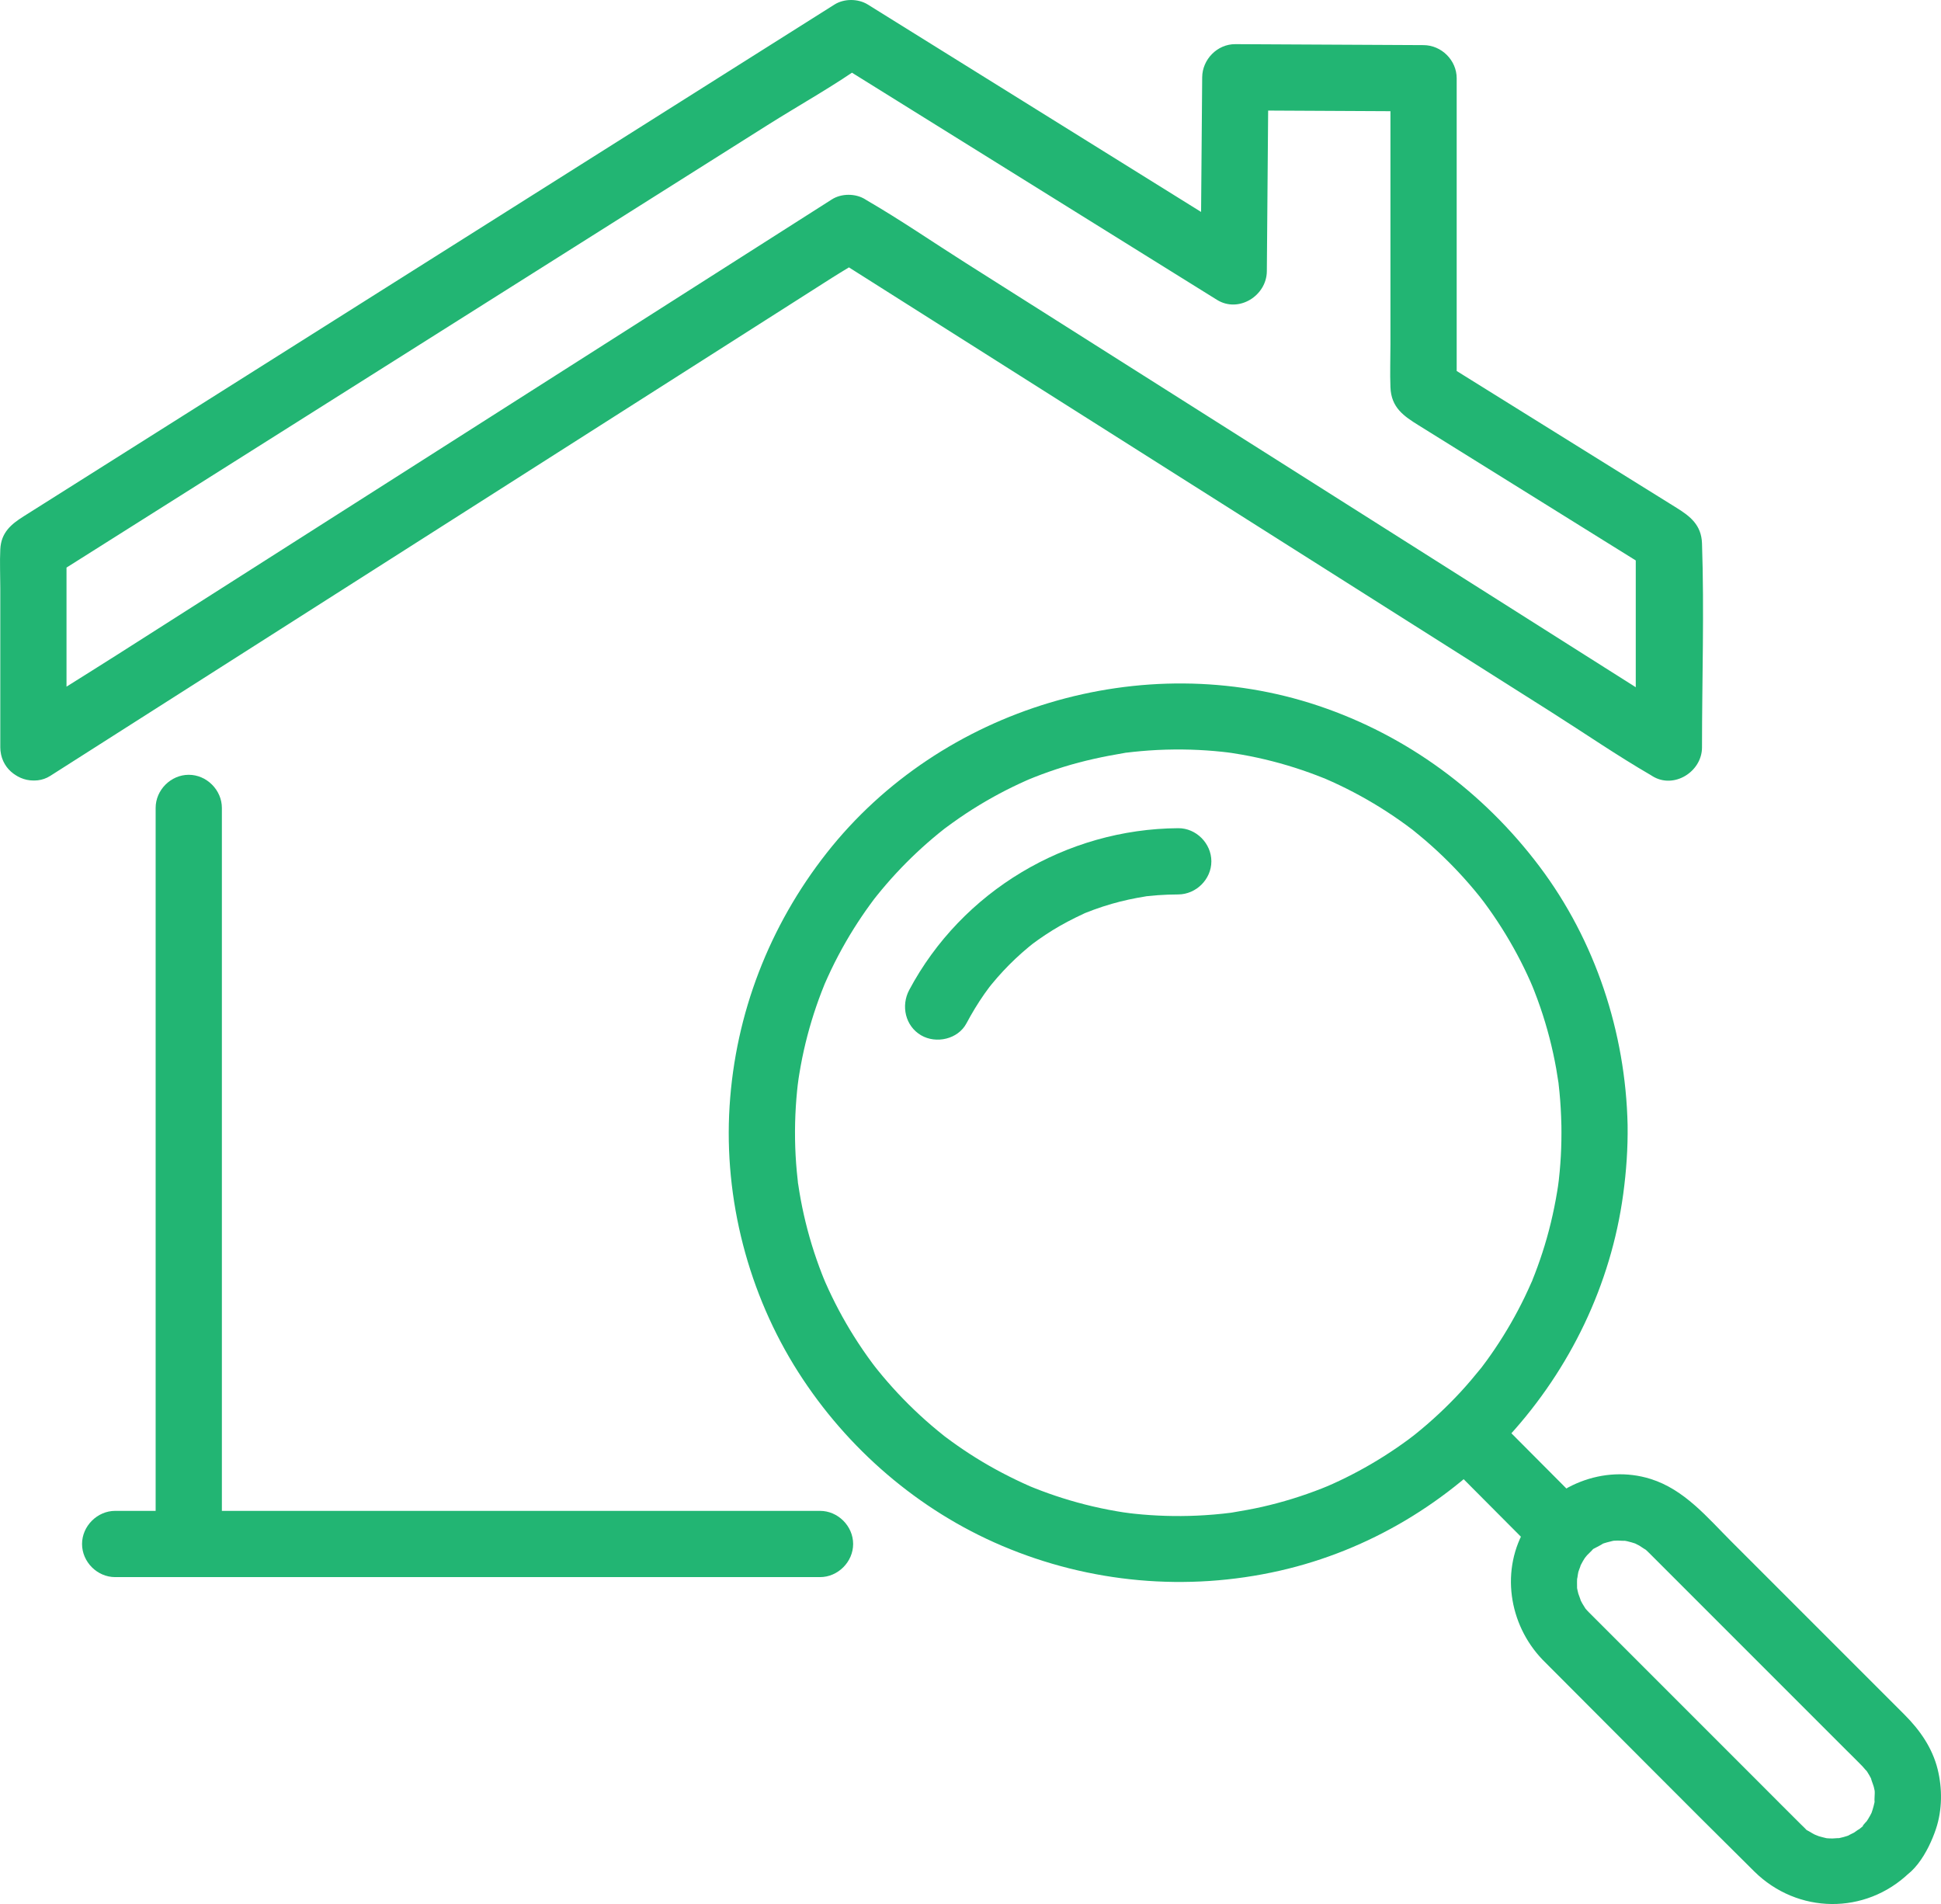
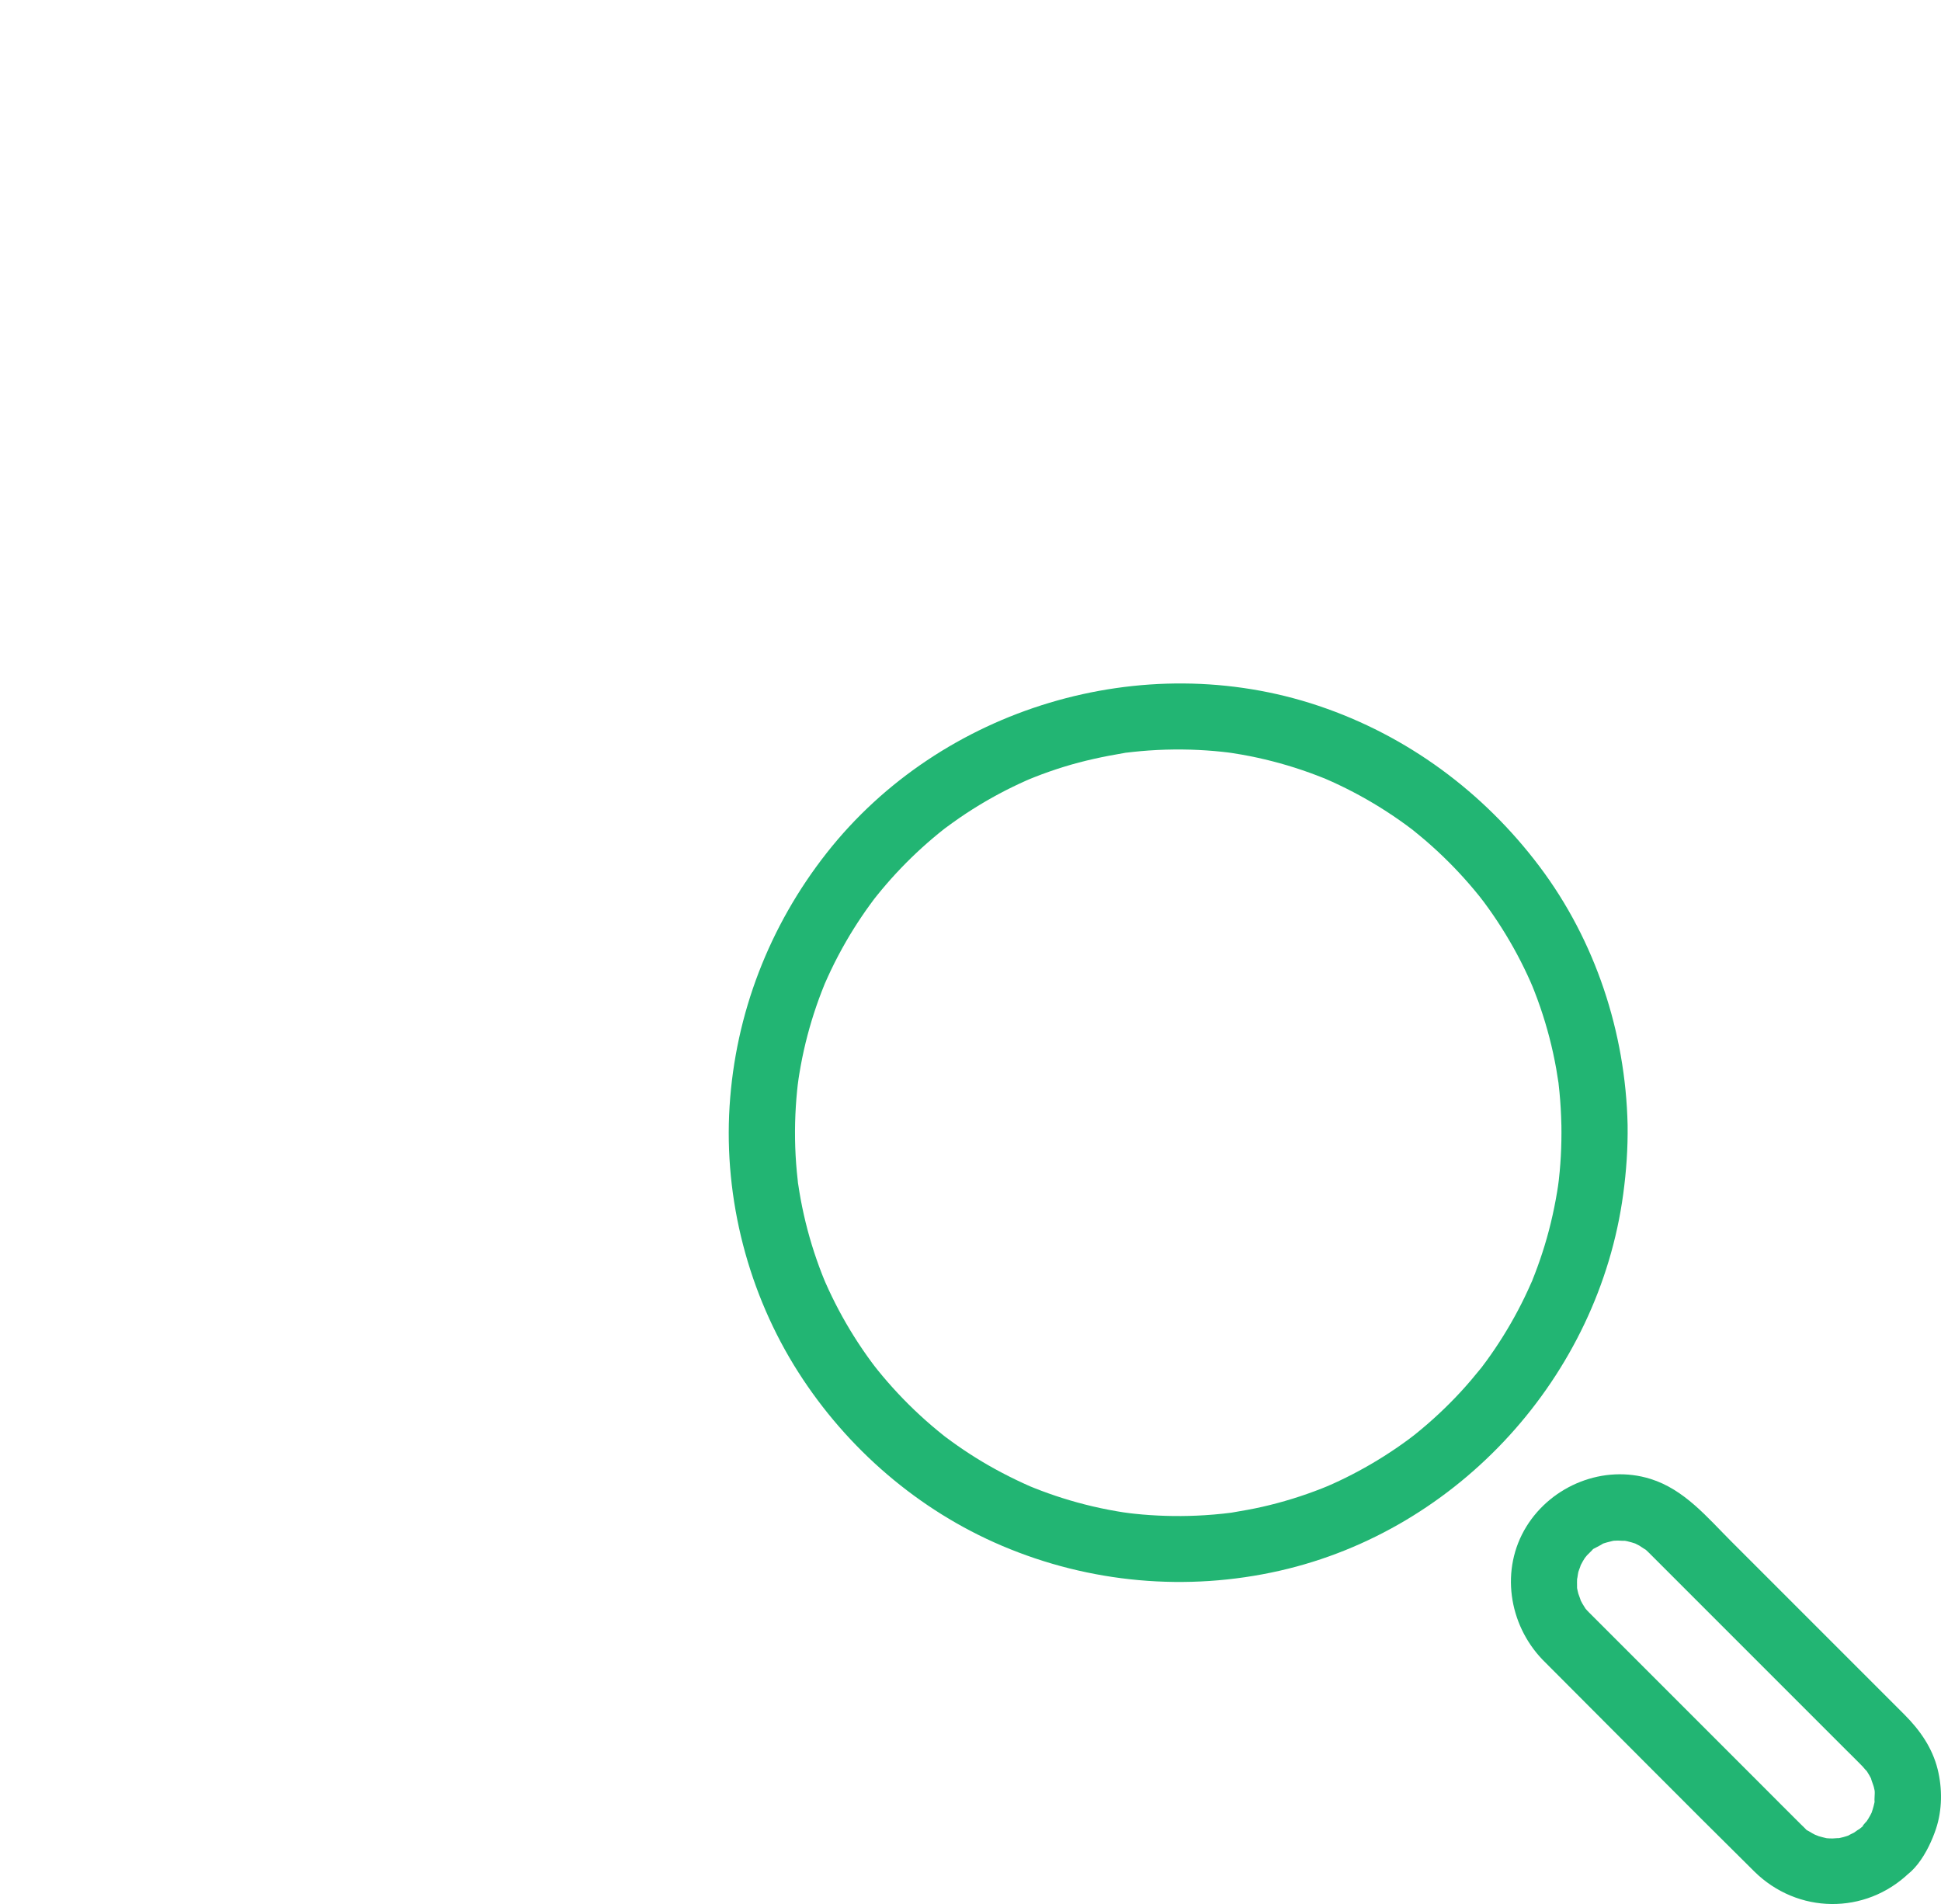
<svg xmlns="http://www.w3.org/2000/svg" id="_レイヤー_2" data-name="レイヤー_2" viewBox="0 0 217.318 213.147">
  <defs>
    <style>
      .cls-1 {
        fill: #22b573;
      }
    </style>
  </defs>
  <g id="_レイヤー_1-2" data-name="レイヤー_1">
    <g>
-       <path class="cls-1" d="M7.447,83.668v-22.173l-1.837,3.202c3.04-1.919,6.08-3.837,9.12-5.756,7.299-4.606,14.597-9.212,21.896-13.819,8.792-5.548,17.583-11.097,26.375-16.645,7.631-4.816,15.263-9.632,22.894-14.449,3.677-2.321,7.578-4.467,11.108-7.01.052-.037.109-.069.164-.103h-3.743c4.81,2.993,9.619,5.985,14.429,8.978,7.707,4.795,15.414,9.591,23.121,14.386,1.761,1.096,3.523,2.192,5.284,3.288,2.424,1.508,5.557-.458,5.58-3.202.052-6.331.103-12.663.155-18.994l.022-2.721-3.708,3.708c7.026.036,14.052.072,21.078.108l-3.708-3.708v29.805c0,1.594-.062,3.202,0,4.795.089,2.286,1.507,3.229,3.171,4.264,4.695,2.921,9.39,5.843,14.085,8.764,4.016,2.499,8.031,4.997,12.047,7.496l-1.837-3.202v22.986l5.58-3.202c-3.046-1.928-6.091-3.856-9.137-5.784-7.314-4.63-14.627-9.26-21.941-13.891-8.847-5.601-17.694-11.202-26.541-16.803-7.646-4.841-15.292-9.681-22.938-14.522-3.697-2.34-7.335-4.846-11.121-7.041-.055-.032-.109-.069-.163-.103-1.077-.682-2.666-.686-3.743,0-3.03,1.931-6.061,3.861-9.091,5.792-7.276,4.635-14.552,9.27-21.828,13.905-8.764,5.583-17.528,11.166-26.293,16.75-7.608,4.846-15.215,9.693-22.823,14.539-3.688,2.349-7.437,4.626-11.074,7.054-.054.036-.109.069-.163.104-1.687,1.075-2.369,3.298-1.33,5.073.983,1.681,3.377,2.411,5.073,1.33,3.03-1.931,6.061-3.861,9.091-5.792,7.276-4.635,14.552-9.27,21.828-13.905,8.764-5.583,17.528-11.166,26.293-16.75,7.608-4.846,15.215-9.693,22.823-14.539l7.52-4.79c1.176-.749,2.425-1.443,3.554-2.264.052-.038.109-.069.163-.104h-3.743c3.046,1.928,6.091,3.856,9.137,5.784,7.314,4.63,14.627,9.26,21.941,13.891,8.847,5.601,17.694,11.202,26.541,16.803,7.646,4.841,15.292,9.681,22.938,14.522,3.697,2.34,7.335,4.846,11.121,7.041.055.032.109.069.163.103,2.403,1.521,5.58-.467,5.58-3.202,0-7.599.258-15.243,0-22.837-.07-2.064-1.33-3.036-2.85-3.981l-4.31-2.681c-4.427-2.754-8.853-5.509-13.28-8.263-2.955-1.839-5.91-3.677-8.864-5.516l1.837,3.202V8.759c0-2.012-1.699-3.698-3.708-3.708-7.026-.036-14.052-.072-21.078-.108-2.017-.01-3.692,1.708-3.708,3.708-.052,6.331-.103,12.663-.155,18.994l-.022,2.721,5.58-3.202c-4.81-2.993-9.619-5.985-14.429-8.978-7.707-4.795-15.414-9.591-23.121-14.386-1.761-1.096-3.523-2.192-5.284-3.288-1.089-.677-2.655-.687-3.743,0-4.328,2.731-8.655,5.462-12.983,8.193-9.736,6.144-19.471,12.289-29.207,18.433-10.244,6.465-20.489,12.931-30.733,19.396-5.955,3.758-11.911,7.517-17.866,11.275-1.377.869-2.514,1.801-2.604,3.686-.069,1.439,0,2.898,0,4.338v17.835c0,2.004,1.704,3.708,3.708,3.708s3.708-1.697,3.708-3.708Z" />
-       <path class="cls-1" d="M17.426,90.443v82.401c0,2.004,1.704,3.708,3.708,3.708s3.708-1.697,3.708-3.708v-82.401c0-2.004-1.704-3.708-3.708-3.708s-3.708,1.697-3.708,3.708h0Z" />
-       <path class="cls-1" d="M12.894,176.552h78.917c2.004,0,3.708-1.704,3.708-3.708s-1.697-3.708-3.708-3.708H12.894c-2.004,0-3.708,1.704-3.708,3.708s1.697,3.708,3.708,3.708h0Z" />
      <g>
        <path class="cls-1" d="M174.817,125.925c.017,1.166,0,2.331-.064,3.495-.032.575-.074,1.15-.127,1.723-.032.342-.067.684-.106,1.025-.019.169-.161,1.166-.043.371-.347,2.336-.851,4.645-1.541,6.904-.324,1.06-.685,2.108-1.083,3.143-.079.206-.164.41-.243.616-.391,1.019.306-.663-.137.333-.245.552-.493,1.103-.756,1.647-.974,2.016-2.093,3.962-3.346,5.817-.304.451-.617.896-.937,1.336-.192.264-.387.525-.584.785.088-.117.426-.529-.02.022-.752.928-1.519,1.841-2.331,2.718-1.548,1.671-3.219,3.23-4.994,4.658-.169.136-.339.271-.51.405.642-.502-.216.156-.288.209-.437.323-.881.638-1.329.946-.944.647-1.911,1.259-2.9,1.835-.898.523-1.813,1.016-2.744,1.478-.492.244-.987.479-1.487.705-.301.136-.602.27-.906.398.736-.312-.272.103-.338.128-2.174.856-4.412,1.548-6.691,2.065-1.103.25-2.213.442-3.327.63-.73.123-.181.03-.028.01-.34.045-.68.084-1.021.121-.686.073-1.373.132-2.061.175-2.327.146-4.666.12-6.99-.081-.576-.05-1.151-.113-1.725-.182.836.101-.293-.045-.381-.059-.226-.035-.453-.072-.679-.11-1.234-.21-2.46-.471-3.673-.781-1.092-.279-2.175-.599-3.244-.958-.532-.178-1.06-.367-1.585-.564-.262-.099-.522-.2-.782-.303-.156-.062-.311-.124-.466-.188.37.159.357.154-.039-.017-2.084-.921-4.104-1.971-6.038-3.176-.938-.584-1.855-1.202-2.749-1.851-.223-.162-.444-.328-.666-.492-.853-.631.335.272-.166-.128-.474-.378-.943-.762-1.404-1.157-1.757-1.506-3.403-3.14-4.921-4.887-.362-.416-.716-.838-1.063-1.267.025.031-.648-.819-.326-.403s-.334-.447-.311-.415c-.724-.976-1.411-1.98-2.057-3.009-1.211-1.927-2.28-3.942-3.197-6.025-.071-.161-.349-.845-.085-.192-.105-.259-.209-.518-.311-.779-.203-.522-.397-1.048-.581-1.577-.389-1.117-.734-2.249-1.036-3.393-.29-1.099-.538-2.209-.746-3.326-.105-.563-.195-1.128-.282-1.695-.173-1.124.066.75-.049-.384-.035-.345-.077-.69-.109-1.035-.23-2.437-.265-4.893-.112-7.336.036-.574.082-1.147.139-1.72.023-.228.047-.455.073-.683.011-.094.169-1.217.043-.371.175-1.174.384-2.341.643-3.5.498-2.227,1.161-4.417,1.981-6.546.119-.309.243-.616.367-.923-.056.137-.28.63.012-.027.223-.502.448-1.003.685-1.499.52-1.086,1.082-2.152,1.684-3.194.545-.944,1.124-1.868,1.734-2.772.304-.451.617-.896.937-1.336.128-.176.259-.349.387-.525.257-.338.262-.347.015-.026.134-.171.269-.341.405-.51,1.361-1.69,2.839-3.286,4.421-4.772.791-.743,1.608-1.459,2.448-2.145.252-.206.507-.41.763-.61-.53.414-.08.062.026-.015.527-.384,1.052-.771,1.591-1.14,1.891-1.297,3.878-2.454,5.939-3.459.494-.24.991-.472,1.493-.695.201-.089.403-.178.605-.264-.761.322.254-.095.338-.128,1.082-.426,2.18-.811,3.292-1.154,2.208-.682,4.45-1.158,6.726-1.54,1.111-.187-.754.077.368-.053.227-.026.454-.054.681-.078.571-.061,1.143-.111,1.716-.152,1.276-.09,2.556-.126,3.834-.112,1.168.013,2.336.07,3.5.17.576.05,1.151.113,1.725.182-.727-.088.03.005.211.033.396.06.792.125,1.187.195,2.286.407,4.54.988,6.738,1.734.531.18,1.058.37,1.582.57.261.1.52.205.781.305,1.003.384-.399-.18.196.077,1.073.463,2.128.966,3.163,1.508,2.058,1.079,4.036,2.311,5.911,3.683.223.163.444.328.664.495.511.387-.656-.541.164.131.426.35.855.695,1.274,1.054.92.789,1.81,1.613,2.667,2.47.779.779,1.531,1.585,2.254,2.417.362.416.716.838,1.063,1.267.139.171.276.344.413.517-.465-.588.131.176.224.301,1.384,1.866,2.631,3.834,3.724,5.884.523.981,1.011,1.981,1.463,2.998-.016-.035.414.972.21.479s.207.525.192.488c.246.626.479,1.256.697,1.892.772,2.249,1.372,4.556,1.788,6.897.09.508.171,1.017.245,1.528.096.662-.087-.89.024.213.029.288.064.574.092.862.119,1.22.186,2.442.213,3.667.045,2.003,1.672,3.708,3.708,3.708,1.975,0,3.753-1.697,3.708-3.708-.231-10.356-3.613-20.622-9.86-28.917-6.287-8.349-14.818-14.659-24.749-17.992-19.658-6.598-42.259.189-55.063,16.474-6.423,8.169-10.223,17.978-10.873,28.364-.65,10.387,2.101,20.992,7.698,29.765,5.461,8.558,13.446,15.453,22.798,19.428,9.815,4.172,20.688,5.157,31.1,2.793,20.09-4.561,35.701-21.795,38.458-42.16.349-2.577.529-5.154.491-7.755-.03-2.003-1.683-3.708-3.708-3.708-1.987,0-3.738,1.697-3.708,3.708Z" />
-         <path class="cls-1" d="M108.202,114.567c.613-1.15,1.285-2.266,2.035-3.333.204-.289.412-.576.626-.858-.311.409.051-.056.187-.221.411-.501.838-.988,1.28-1.462.884-.947,1.829-1.837,2.826-2.664.061-.051.769-.615.454-.371-.242.188.512-.372.619-.448.53-.376,1.072-.735,1.625-1.077,1.114-.688,2.273-1.285,3.459-1.838.594-.277-.096.027.269-.118.279-.111.558-.22.839-.323.679-.249,1.366-.474,2.061-.674,1.233-.355,2.486-.622,3.752-.825.397-.064-.373.026.301-.039.372-.035.744-.076,1.117-.103.755-.055,1.51-.079,2.266-.083,2.004-.012,3.708-1.695,3.708-3.708,0-2.001-1.697-3.72-3.708-3.708-12.517.077-24.22,7.039-30.121,18.111-.942,1.767-.445,4.035,1.33,5.073,1.68.983,4.128.443,5.073-1.33h0Z" />
        <path class="cls-1" d="M172.696,185.786c7.904,7.904,15.764,15.854,23.713,23.713,4.837,4.782,12.425,4.89,17.353.168l-2.622,1.086c2.917,0,4.805-3.6,5.61-6.001.712-2.122.729-4.532.192-6.694-.596-2.398-1.991-4.387-3.71-6.106l-8.353-8.353c-3.677-3.677-7.355-7.355-11.032-11.032-2.708-2.708-5.26-5.821-9.045-7.005-5.242-1.64-11.058.711-13.908,5.339-2.933,4.763-1.999,10.918,1.803,14.885,1.386,1.446,3.849,1.395,5.244,0,1.445-1.445,1.39-3.794,0-5.244-.169-.176-.337-.349-.493-.537.05.06.273.382.042.036-.228-.343-.43-.696-.613-1.065.287.579-.111-.374-.164-.571-.059-.221-.107-.444-.151-.669-.111-.566.019.544.009-.031-.007-.401-.009-.793.01-1.193-.034.713.072-.308.131-.529.054-.202.436-1.117.164-.571.209-.42.439-.83.712-1.212-.327.458.024-.017.098-.09.174-.17.346-.346.518-.518.434-.433-.135.008.384-.297.146-.086,1.279-.651.67-.414.43-.167.872-.277,1.32-.384.053-.013.602-.079.183-.037-.463.046.252.003.357.001.2-.004,1.278.087.545-.026.338.052.675.131,1.003.226.218.063.442.135.654.219-.493-.196.002.023.216.143.159.089.986.678.565.328.189.157.365.327.541.498.045.043.088.089.132.132.252.248.5.5.75.75l3.08,3.08c6.043,6.043,12.087,12.087,18.13,18.13.594.594,1.2,1.179,1.784,1.784.118.123.693.831.354.356.273.381.508.791.712,1.212-.28-.577.156.524.208.737.055.221.102.447.137.671-.06-.383-.024-.295-.03.033-.003.199-.084,1.443.03.715-.08.511-.219,1.006-.387,1.494-.138.402.011-.022.042-.086-.128.263-.268.519-.421.768-.093.151-.188.3-.291.444.374-.523-.324.325-.352.354l2.622-1.086c-1.384,0-2.174.774-3.159,1.579.541-.443-.372.219-.411.242-.062.037-1.082.513-.369.229-.528.21-1.095.362-1.656.445.835-.123-.268-.023-.374-.023-.228,0-.455-.009-.682-.027.42.071.41.067-.029-.011-.278-.071-.556-.13-.83-.216-.168-.053-.833-.355-.241-.068-.318-.154-.611-.339-.918-.514-.84-.478.317.395-.384-.297-.155-.153-.313-.303-.467-.456-1.47-1.455-2.926-2.926-4.388-4.388-5.085-5.085-10.171-10.171-15.256-15.256-1.345-1.345-2.689-2.689-4.034-4.034-1.416-1.416-3.828-1.416-5.244,0s-1.421,3.823,0,5.244Z" />
-         <path class="cls-1" d="M161.523,163.231c3.058,3.071,6.115,6.141,9.173,9.212.439.441.879.883,1.318,1.324,1.371,1.376,3.891,1.474,5.244,0,1.361-1.483,1.463-3.775,0-5.244-3.058-3.071-6.115-6.141-9.173-9.212-.439-.441-.879-.883-1.318-1.324-1.371-1.376-3.891-1.474-5.244,0-1.361,1.483-1.463,3.775,0,5.244h0Z" />
      </g>
    </g>
  </g>
</svg>